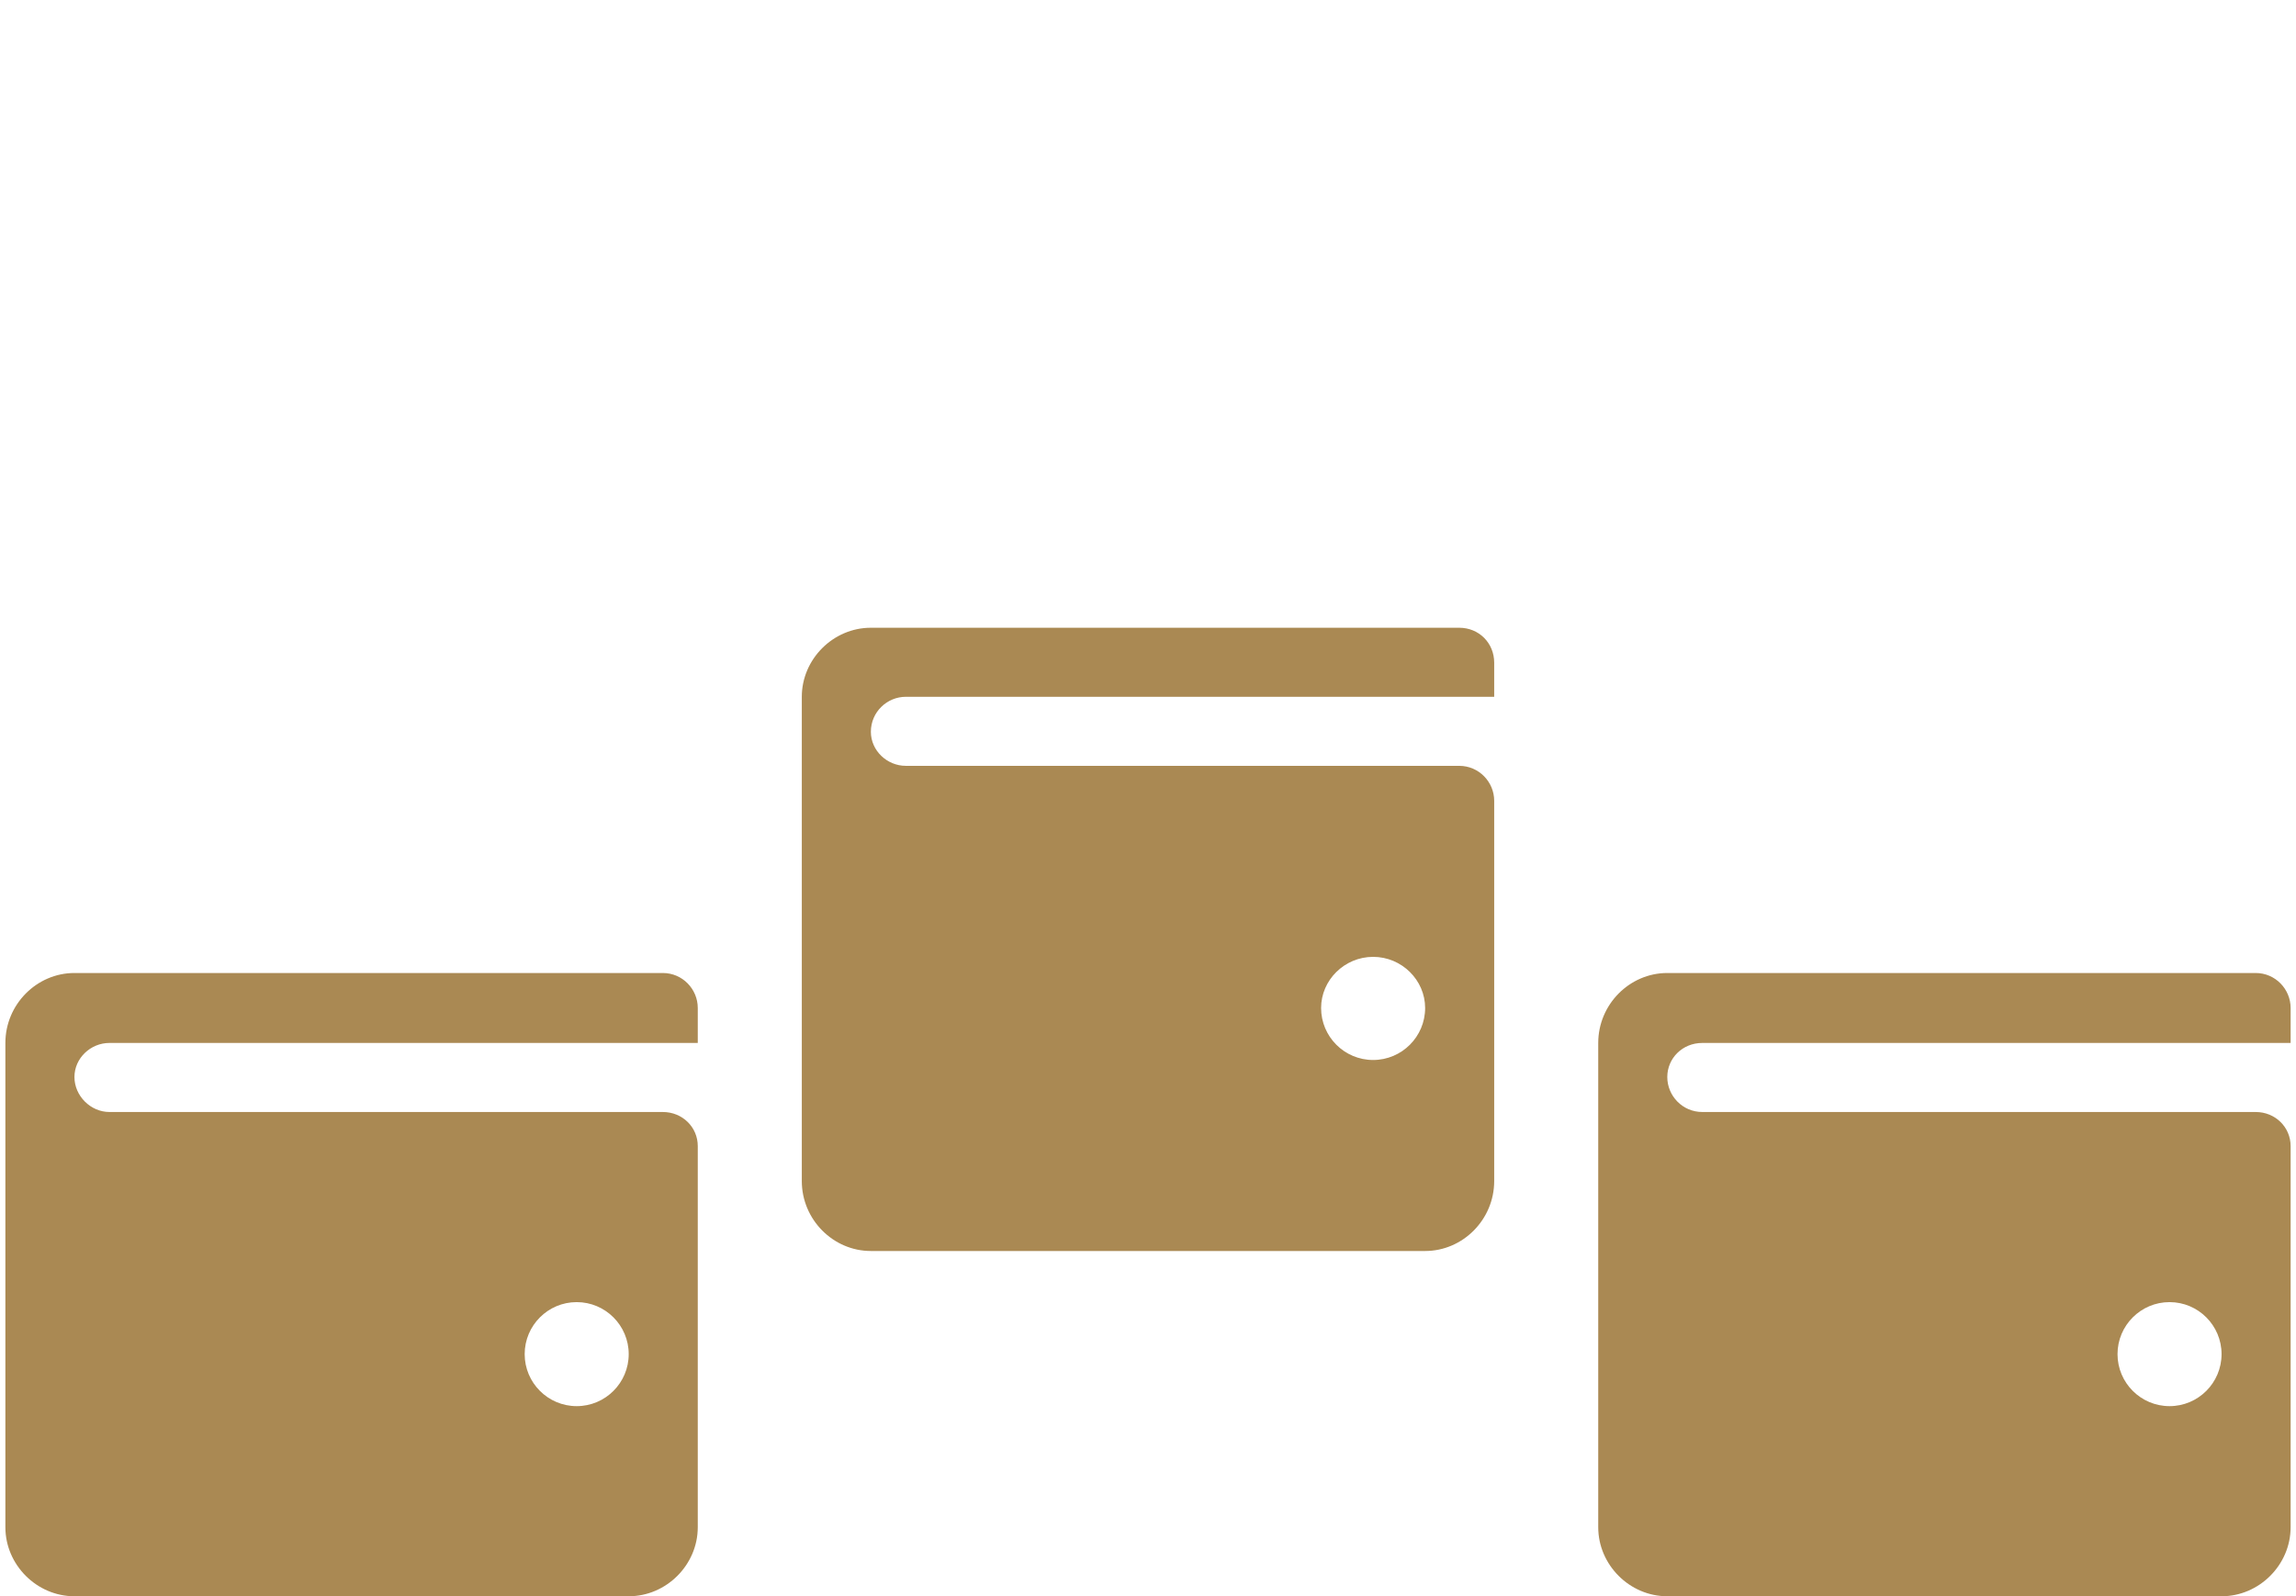
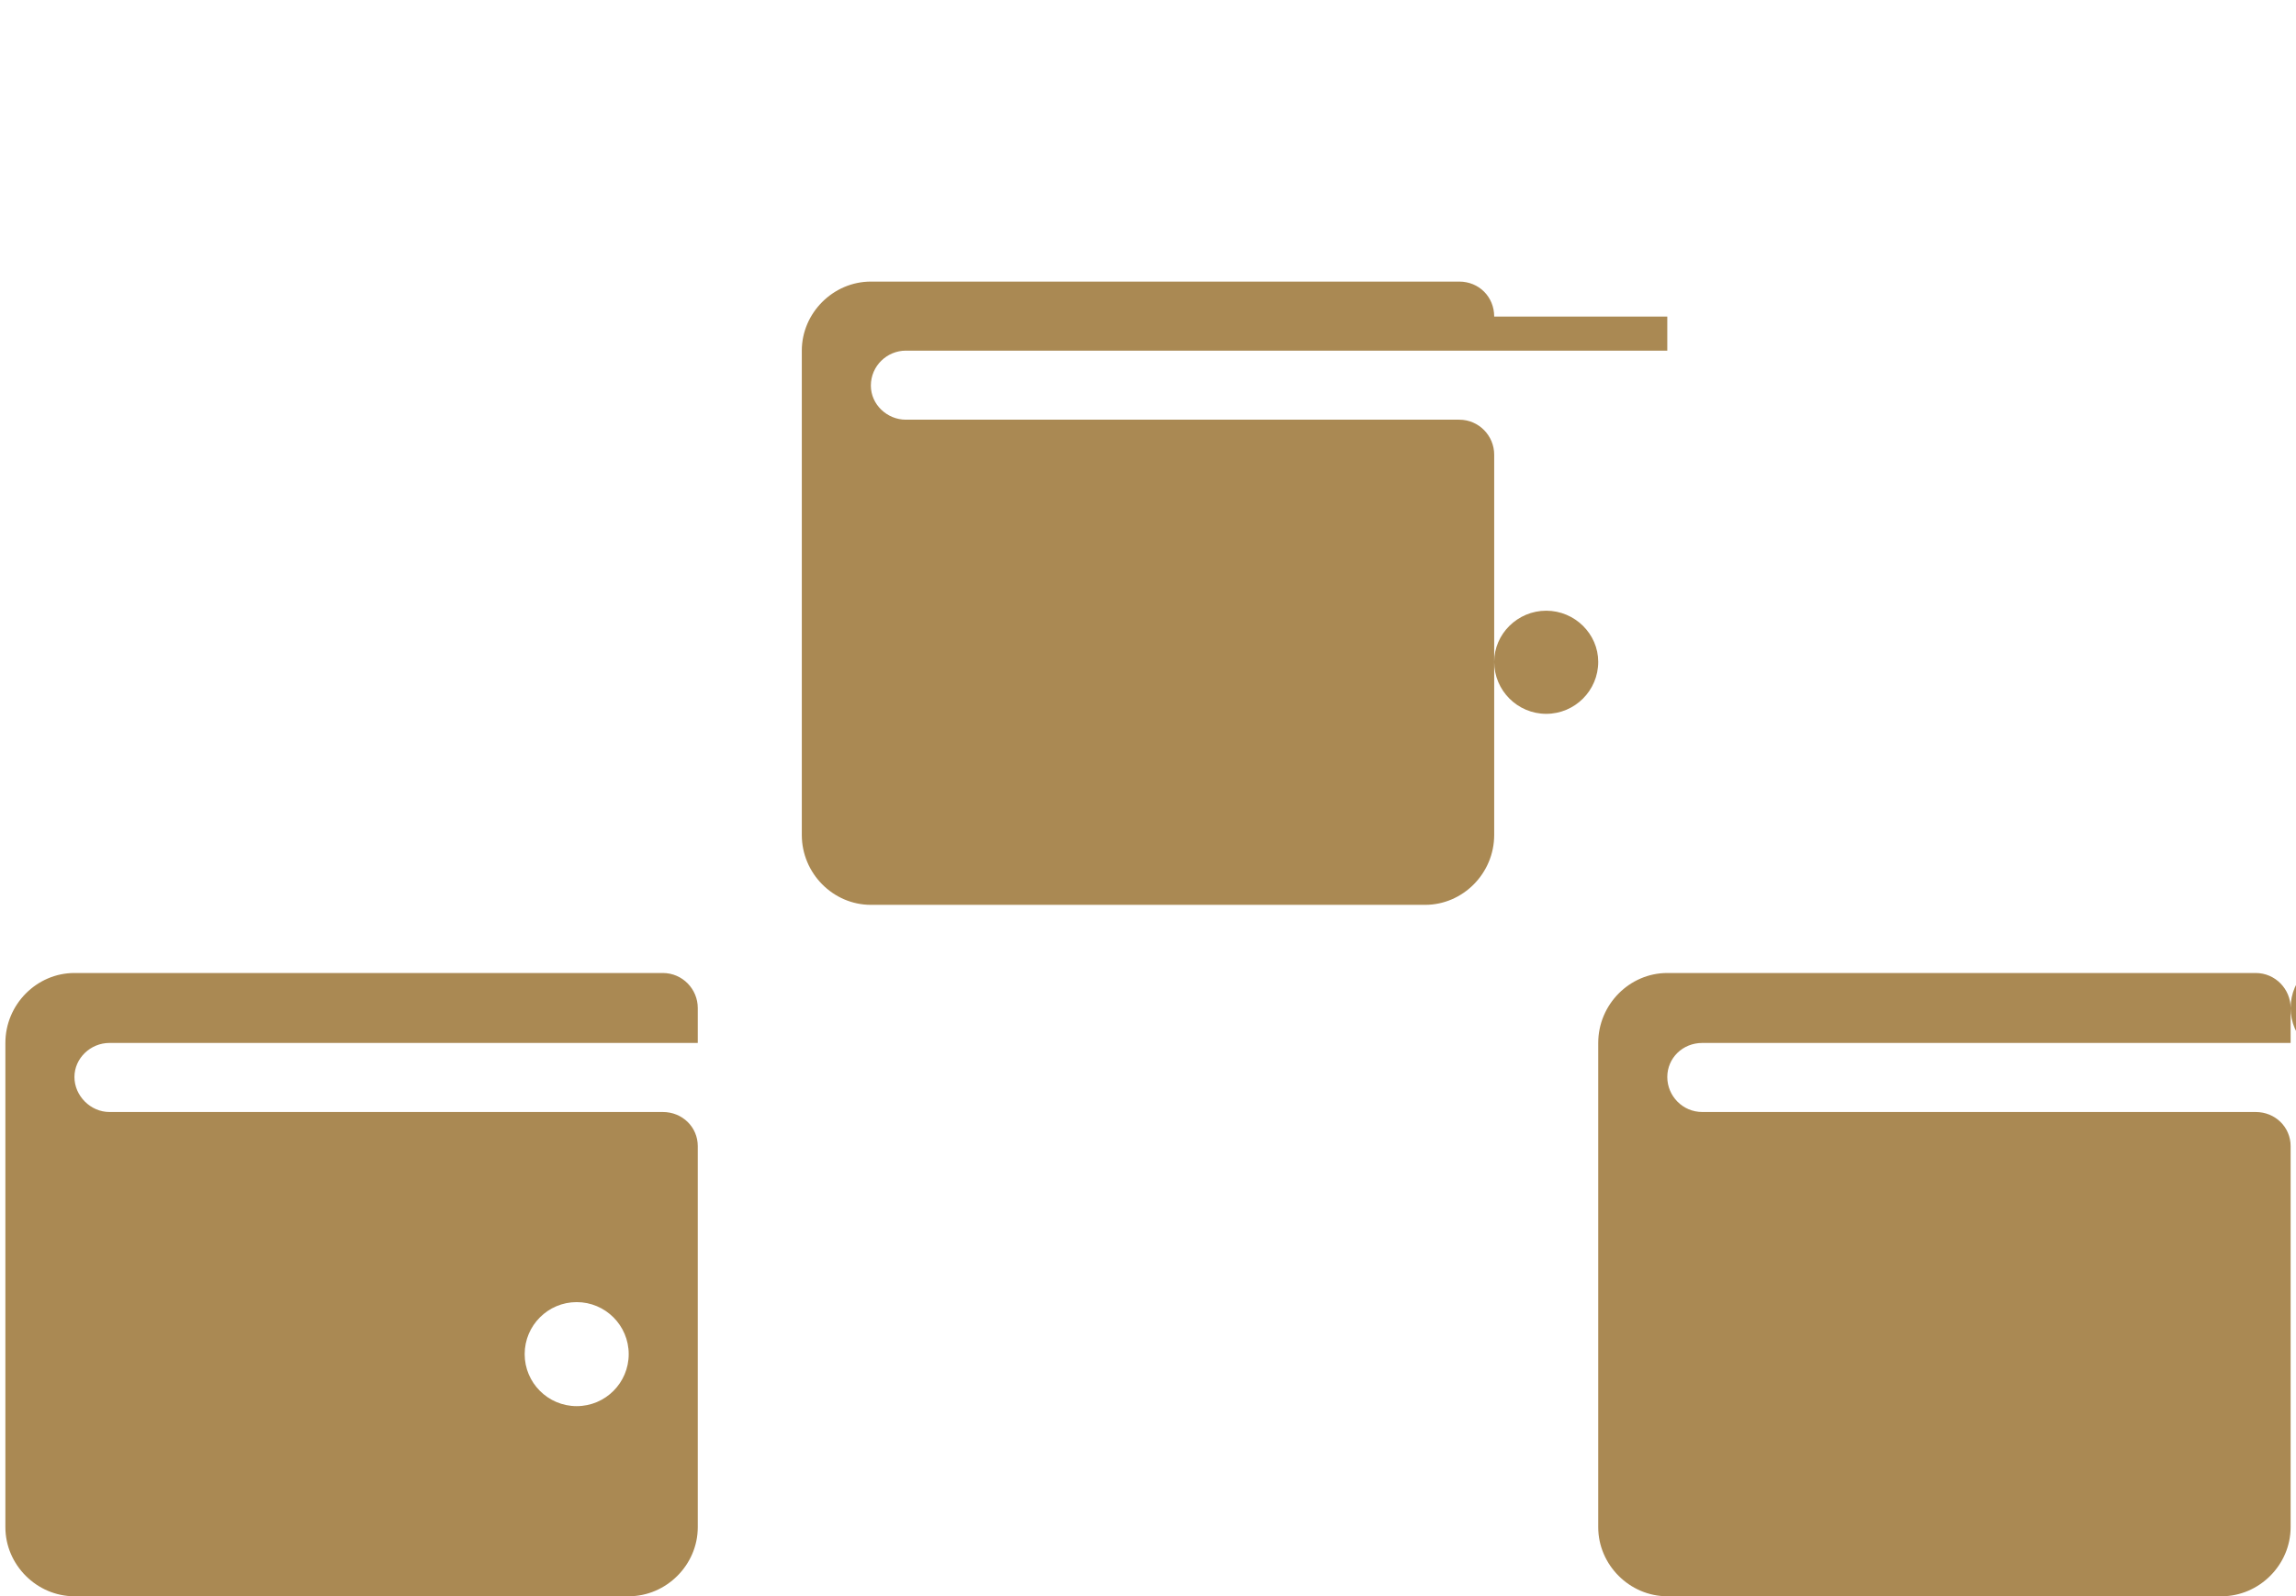
<svg xmlns="http://www.w3.org/2000/svg" version="1.2" width="256" height="178">
-   <path fill-rule="evenodd" d="M77.8 112.4v3.9H12.2c-2.1 0-3.9 1.7-3.9 3.8 0 2.1 1.8 3.9 3.9 3.9h61.7c2.2 0 3.9 1.7 3.9 3.8v42.5c0 4.2-3.5 7.7-7.7 7.7H8.3c-4.2 0-7.7-3.5-7.7-7.7v-54c0-4.3 3.5-7.8 7.7-7.8h65.6c2.2 0 3.9 1.8 3.9 3.9zM58.5 151c0 3.2 2.6 5.8 5.8 5.8 3.2 0 5.8-2.6 5.8-5.8 0-3.2-2.6-5.8-5.8-5.8-3.2 0-5.8 2.6-5.8 5.8zm196.9-38.6v3.9h-65.6c-2.2 0-3.9 1.7-3.9 3.8 0 2.1 1.7 3.9 3.9 3.9h61.7c2.2 0 3.9 1.7 3.9 3.8v42.5c0 4.2-3.5 7.7-7.7 7.7h-61.8c-4.2 0-7.7-3.5-7.7-7.7v-54c0-4.3 3.5-7.8 7.7-7.8h65.6c2.2 0 3.9 1.8 3.9 3.9zM236.1 151c0 3.2 2.6 5.8 5.8 5.8 3.2 0 5.8-2.6 5.8-5.8 0-3.2-2.6-5.8-5.8-5.8-3.2 0-5.8 2.6-5.8 5.8zm-69.5-77.1v3.8H101c-2.1 0-3.9 1.7-3.9 3.9 0 2.1 1.8 3.8 3.9 3.8h61.7c2.2 0 3.9 1.8 3.9 3.9v42.4c0 4.3-3.5 7.8-7.7 7.8H97.1c-4.2 0-7.7-3.5-7.7-7.8v-54c0-4.2 3.5-7.7 7.7-7.7h65.6c2.2 0 3.9 1.7 3.9 3.9zm-19.3 38.5c0 3.2 2.6 5.8 5.8 5.8 3.2 0 5.8-2.6 5.8-5.8 0-3.1-2.6-5.7-5.8-5.7-3.2 0-5.8 2.6-5.8 5.7z" fill="#aa8953" />
+   <path fill-rule="evenodd" d="M77.8 112.4v3.9H12.2c-2.1 0-3.9 1.7-3.9 3.8 0 2.1 1.8 3.9 3.9 3.9h61.7c2.2 0 3.9 1.7 3.9 3.8v42.5c0 4.2-3.5 7.7-7.7 7.7H8.3c-4.2 0-7.7-3.5-7.7-7.7v-54c0-4.3 3.5-7.8 7.7-7.8h65.6c2.2 0 3.9 1.8 3.9 3.9zM58.5 151c0 3.2 2.6 5.8 5.8 5.8 3.2 0 5.8-2.6 5.8-5.8 0-3.2-2.6-5.8-5.8-5.8-3.2 0-5.8 2.6-5.8 5.8zm196.9-38.6v3.9h-65.6c-2.2 0-3.9 1.7-3.9 3.8 0 2.1 1.7 3.9 3.9 3.9h61.7c2.2 0 3.9 1.7 3.9 3.8v42.5c0 4.2-3.5 7.7-7.7 7.7h-61.8c-4.2 0-7.7-3.5-7.7-7.7v-54c0-4.3 3.5-7.8 7.7-7.8h65.6c2.2 0 3.9 1.8 3.9 3.9zc0 3.2 2.6 5.8 5.8 5.8 3.2 0 5.8-2.6 5.8-5.8 0-3.2-2.6-5.8-5.8-5.8-3.2 0-5.8 2.6-5.8 5.8zm-69.5-77.1v3.8H101c-2.1 0-3.9 1.7-3.9 3.9 0 2.1 1.8 3.8 3.9 3.8h61.7c2.2 0 3.9 1.8 3.9 3.9v42.4c0 4.3-3.5 7.8-7.7 7.8H97.1c-4.2 0-7.7-3.5-7.7-7.8v-54c0-4.2 3.5-7.7 7.7-7.7h65.6c2.2 0 3.9 1.7 3.9 3.9zm-19.3 38.5c0 3.2 2.6 5.8 5.8 5.8 3.2 0 5.8-2.6 5.8-5.8 0-3.1-2.6-5.7-5.8-5.7-3.2 0-5.8 2.6-5.8 5.7z" fill="#aa8953" />
</svg>